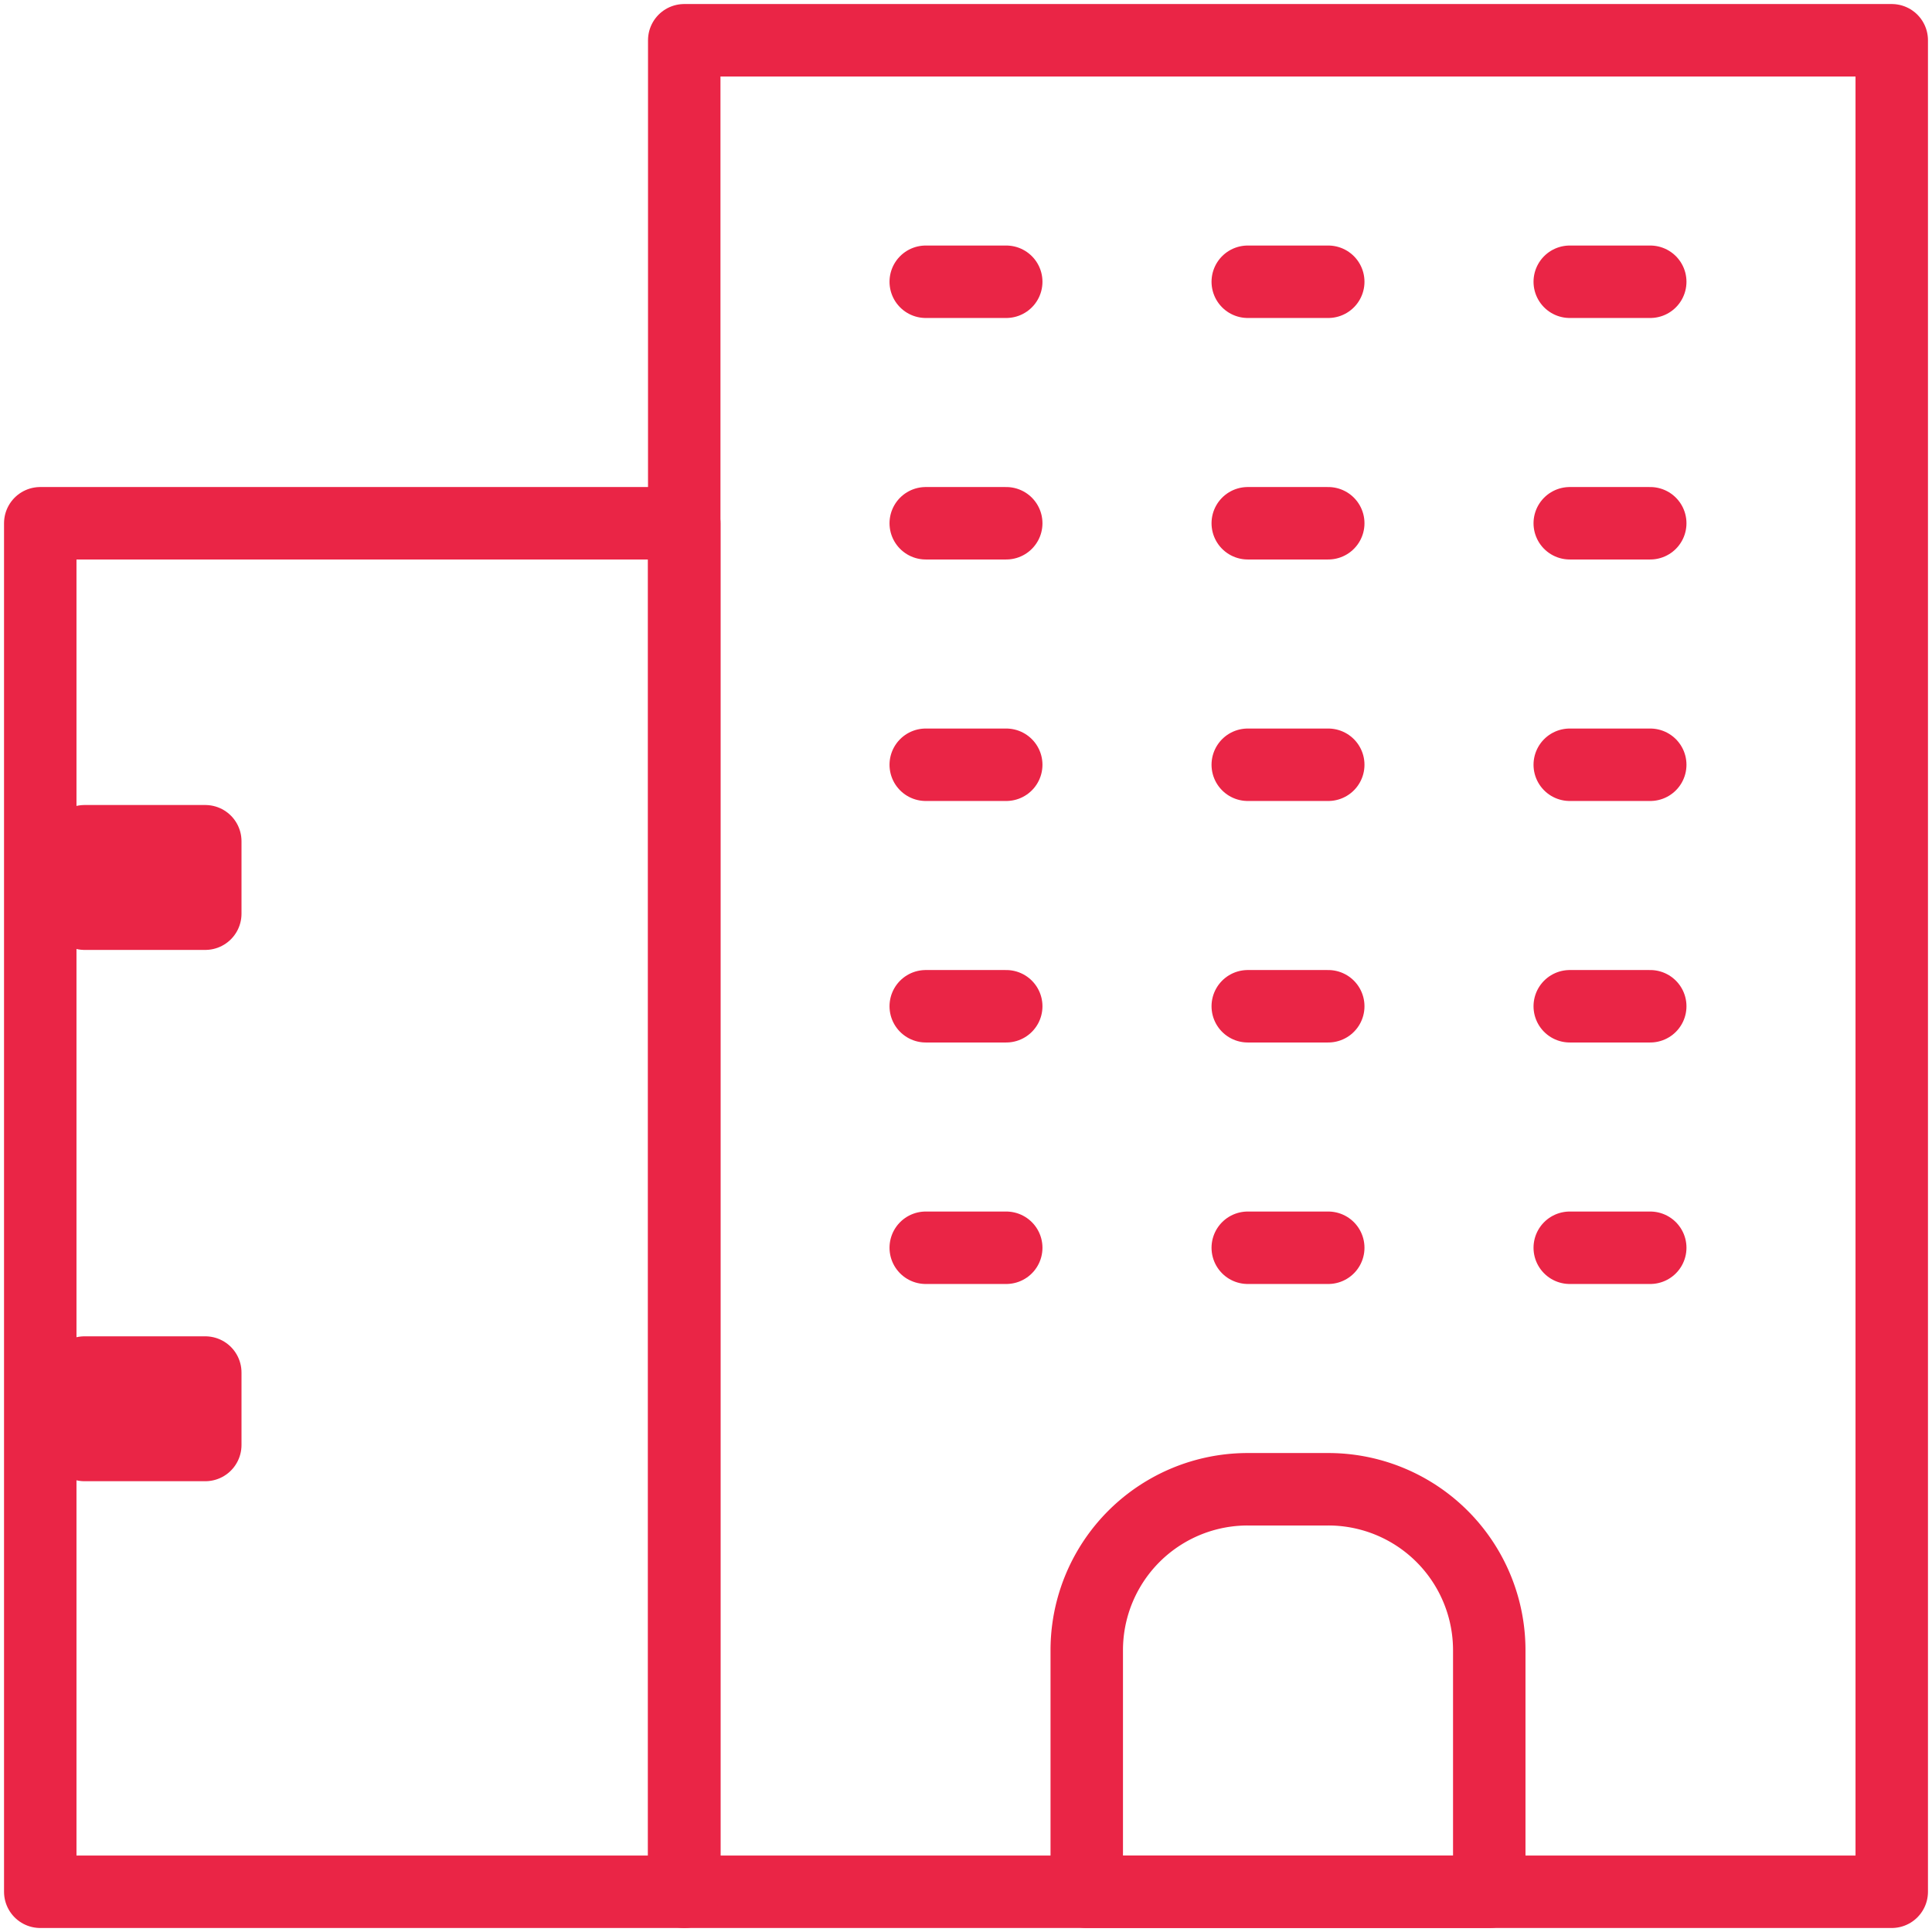
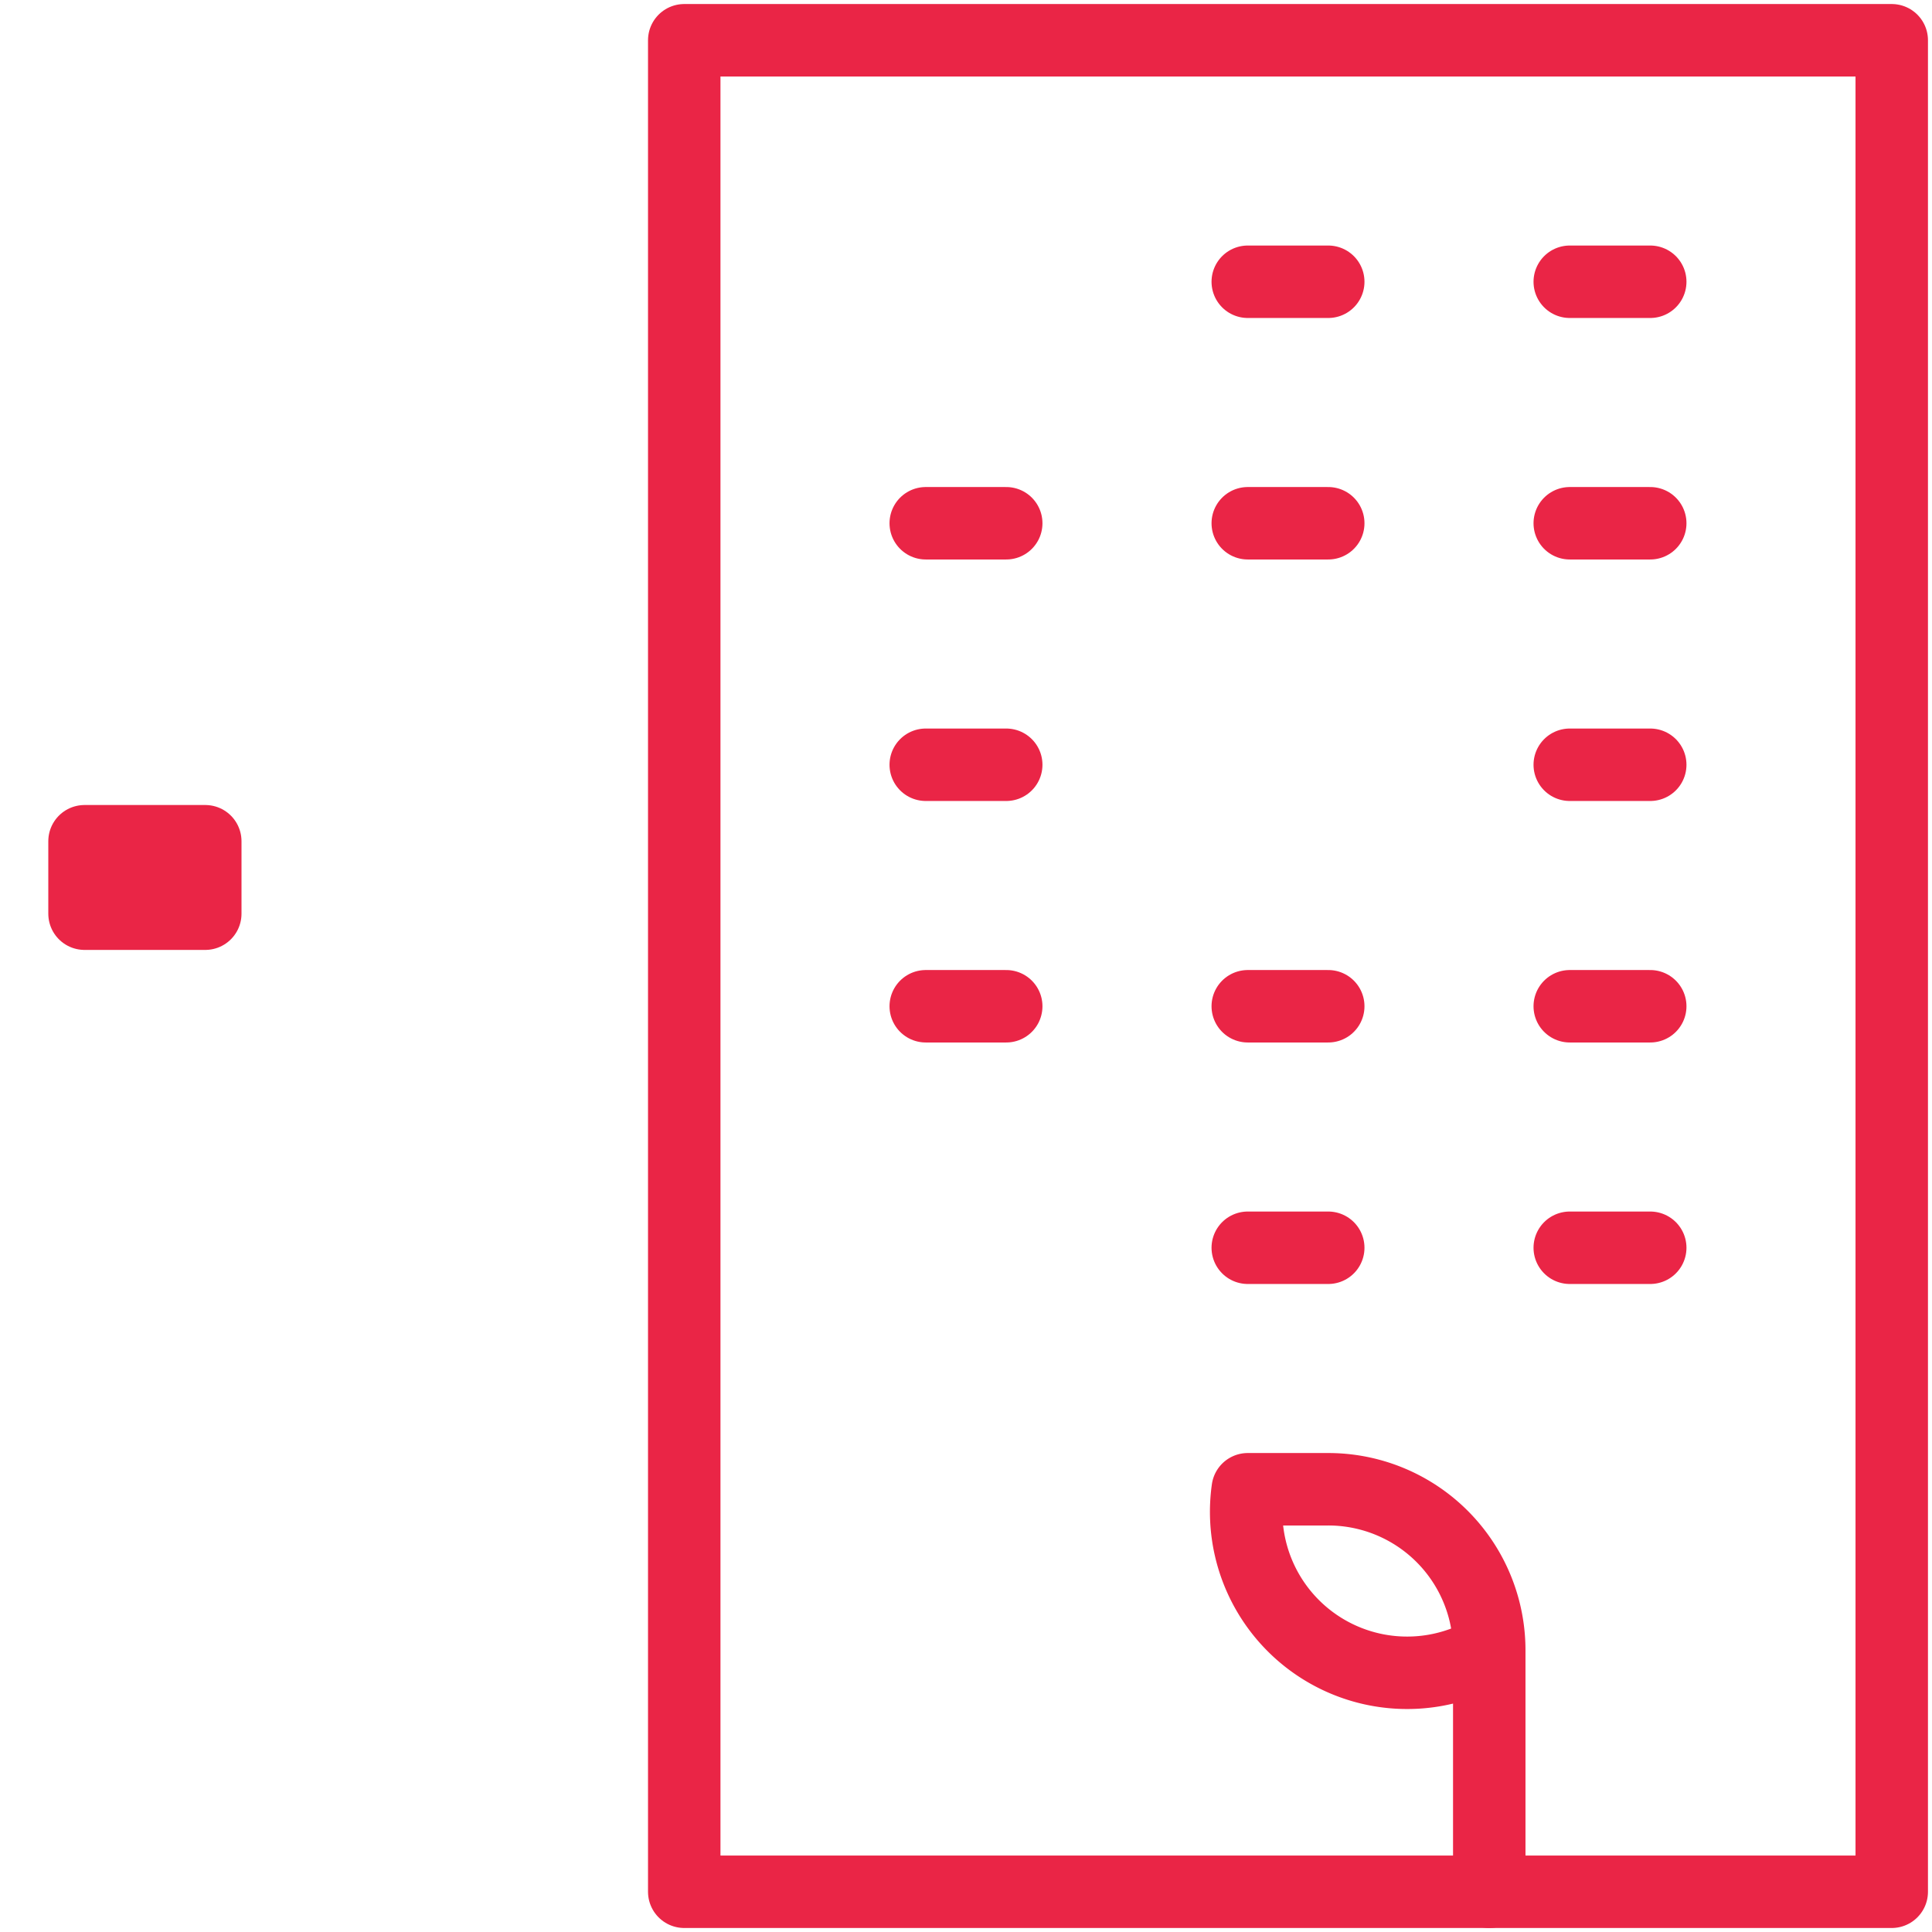
<svg xmlns="http://www.w3.org/2000/svg" id="Public_secor_icon" data-name="Public secor icon" width="80" height="80" viewBox="0 0 80 80">
  <defs>
    <clipPath id="clip-path">
      <rect id="Rectangle_492" data-name="Rectangle 492" width="80" height="80" fill="none" stroke="#ea2546" stroke-width="3" />
    </clipPath>
  </defs>
  <g id="Group_55" data-name="Group 55">
    <g id="Group_54" data-name="Group 54" clip-path="url(#clip-path)">
      <rect id="Rectangle_490" data-name="Rectangle 490" width="50" height="76.667" transform="translate(28.333 1.667)" fill="none" stroke="#ea2546" stroke-linecap="round" stroke-linejoin="round" stroke-width="3" />
-       <rect id="Rectangle_491" data-name="Rectangle 491" width="26.667" height="56.667" transform="translate(1.667 21.667)" fill="none" stroke="#ea2546" stroke-linecap="round" stroke-linejoin="round" stroke-width="3" />
    </g>
  </g>
  <rect id="Rectangle_493" data-name="Rectangle 493" width="5" height="3" transform="translate(3.5 34.834)" fill="none" stroke="#ea2546" stroke-linecap="round" stroke-linejoin="round" stroke-width="3" />
-   <rect id="Rectangle_494" data-name="Rectangle 494" width="5" height="3" transform="translate(3.5 56.834)" fill="none" stroke="#ea2546" stroke-linecap="round" stroke-linejoin="round" stroke-width="3" />
  <g id="Group_57" data-name="Group 57">
    <g id="Group_56" data-name="Group 56" clip-path="url(#clip-path)">
-       <path id="Path_273" data-name="Path 273" d="M30.167,35.167H13.5v-10A6.665,6.665,0,0,1,20.167,18.5H23.5a6.665,6.665,0,0,1,6.667,6.667Z" transform="translate(31.5 43.167)" fill="none" stroke="#ea2546" stroke-linecap="round" stroke-linejoin="round" stroke-width="3" />
-       <line id="Line_7" data-name="Line 7" x2="3.333" transform="translate(38.333 11.667)" fill="none" stroke="#ea2546" stroke-linecap="round" stroke-linejoin="round" stroke-width="3" />
+       <path id="Path_273" data-name="Path 273" d="M30.167,35.167v-10A6.665,6.665,0,0,1,20.167,18.5H23.5a6.665,6.665,0,0,1,6.667,6.667Z" transform="translate(31.5 43.167)" fill="none" stroke="#ea2546" stroke-linecap="round" stroke-linejoin="round" stroke-width="3" />
      <line id="Line_8" data-name="Line 8" x2="3.333" transform="translate(51.667 11.667)" fill="none" stroke="#ea2546" stroke-linecap="round" stroke-linejoin="round" stroke-width="3" />
      <line id="Line_9" data-name="Line 9" x2="3.333" transform="translate(65 11.667)" fill="none" stroke="#ea2546" stroke-linecap="round" stroke-linejoin="round" stroke-width="3" />
      <line id="Line_10" data-name="Line 10" x2="3.333" transform="translate(38.333 21.667)" fill="none" stroke="#ea2546" stroke-linecap="round" stroke-linejoin="round" stroke-width="3" />
      <line id="Line_11" data-name="Line 11" x2="3.333" transform="translate(51.667 21.667)" fill="none" stroke="#ea2546" stroke-linecap="round" stroke-linejoin="round" stroke-width="3" />
      <line id="Line_12" data-name="Line 12" x2="3.333" transform="translate(65 21.667)" fill="none" stroke="#ea2546" stroke-linecap="round" stroke-linejoin="round" stroke-width="3" />
      <line id="Line_13" data-name="Line 13" x2="3.333" transform="translate(38.333 31.667)" fill="none" stroke="#ea2546" stroke-linecap="round" stroke-linejoin="round" stroke-width="3" />
-       <line id="Line_14" data-name="Line 14" x2="3.333" transform="translate(51.667 31.667)" fill="none" stroke="#ea2546" stroke-linecap="round" stroke-linejoin="round" stroke-width="3" />
      <line id="Line_15" data-name="Line 15" x2="3.333" transform="translate(65 31.667)" fill="none" stroke="#ea2546" stroke-linecap="round" stroke-linejoin="round" stroke-width="3" />
      <line id="Line_16" data-name="Line 16" x2="3.333" transform="translate(38.333 41.667)" fill="none" stroke="#ea2546" stroke-linecap="round" stroke-linejoin="round" stroke-width="3" />
      <line id="Line_17" data-name="Line 17" x2="3.333" transform="translate(51.667 41.667)" fill="none" stroke="#ea2546" stroke-linecap="round" stroke-linejoin="round" stroke-width="3" />
      <line id="Line_18" data-name="Line 18" x2="3.333" transform="translate(65 41.667)" fill="none" stroke="#ea2546" stroke-linecap="round" stroke-linejoin="round" stroke-width="3" />
-       <line id="Line_19" data-name="Line 19" x2="3.333" transform="translate(38.333 51.667)" fill="none" stroke="#ea2546" stroke-linecap="round" stroke-linejoin="round" stroke-width="3" />
      <line id="Line_20" data-name="Line 20" x2="3.333" transform="translate(51.667 51.667)" fill="none" stroke="#ea2546" stroke-linecap="round" stroke-linejoin="round" stroke-width="3" />
      <line id="Line_21" data-name="Line 21" x2="3.333" transform="translate(65 51.667)" fill="none" stroke="#ea2546" stroke-linecap="round" stroke-linejoin="round" stroke-width="3" />
    </g>
  </g>
</svg>